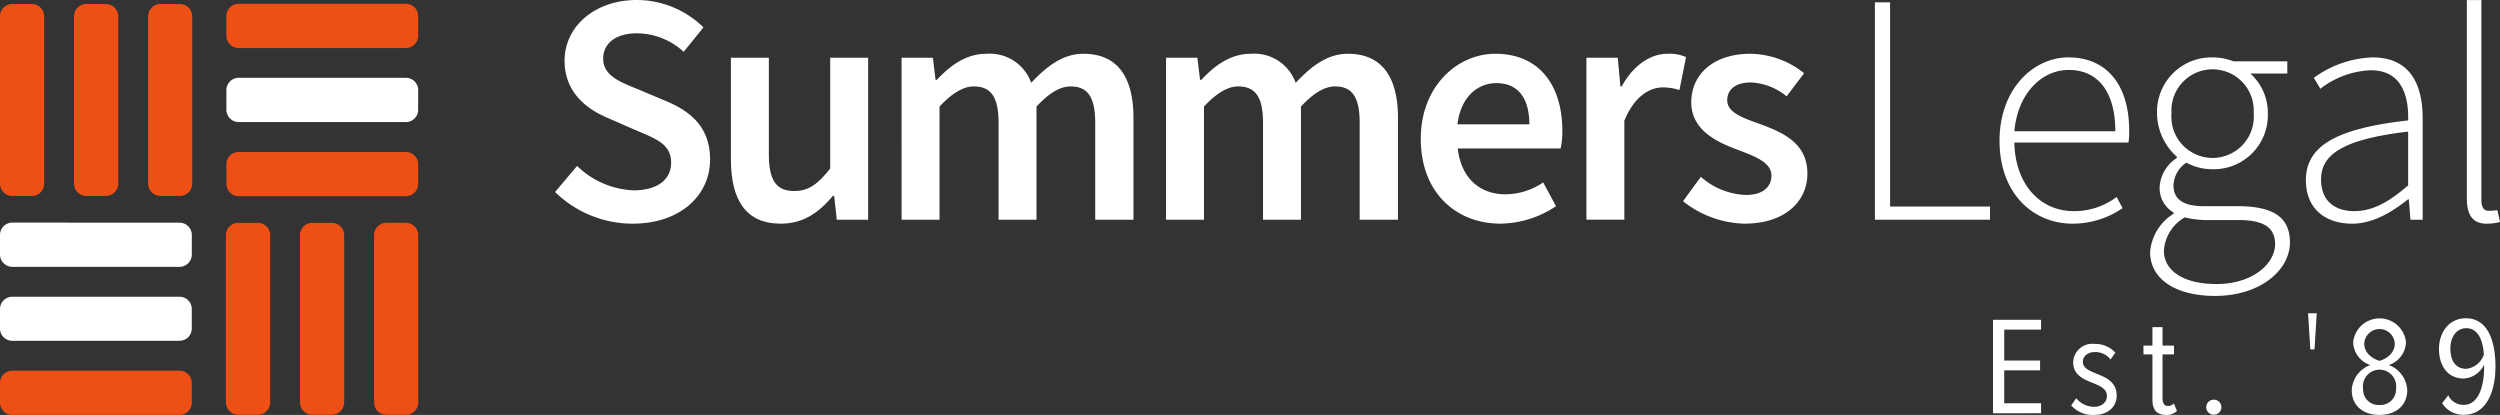
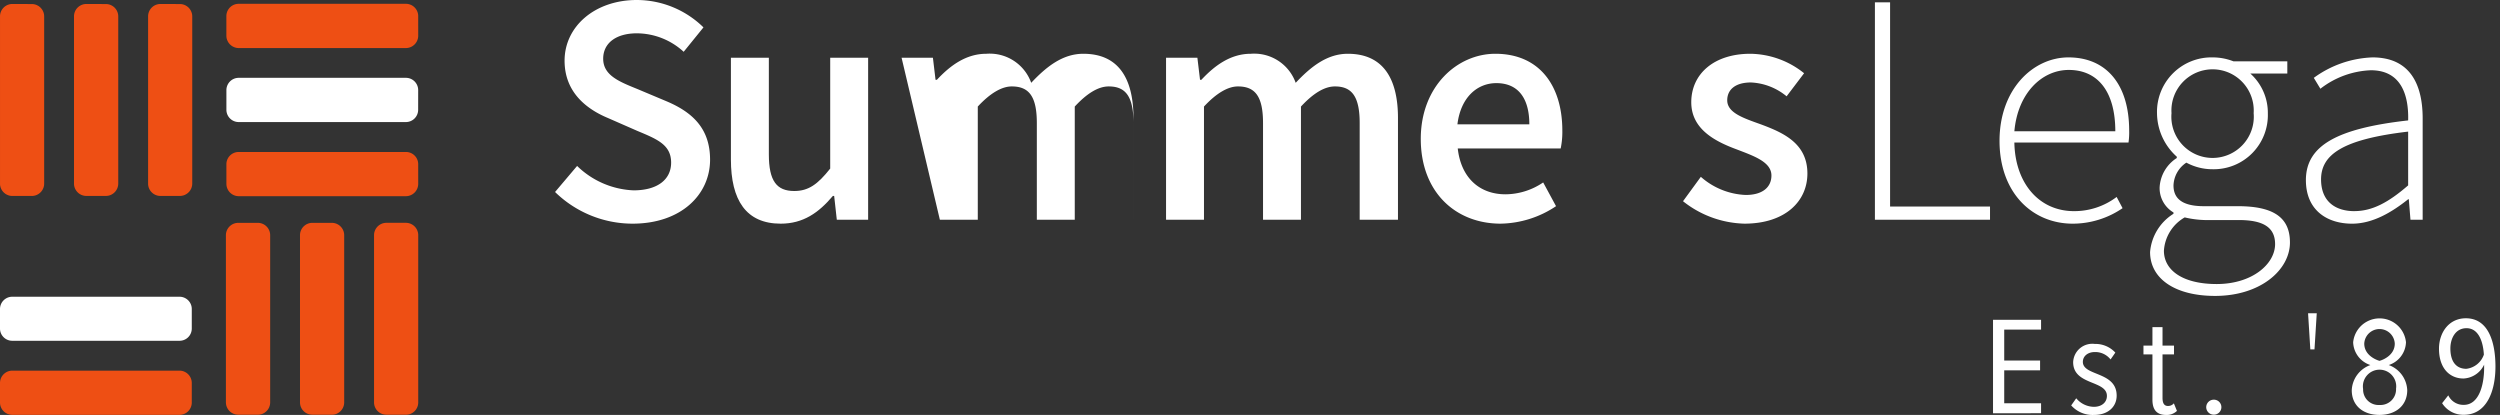
<svg xmlns="http://www.w3.org/2000/svg" width="303.188" height="50.323" viewBox="0 0 303.188 50.323">
  <rect x="0" y="0" width="303.188" height="50.323" fill="#333333" stroke="none" />
  <g transform="translate(-113.353 -259.087)">
    <path d="M241.53,279.211a10.418,10.418,0,0,0,6.842,2.961c2.92,0,4.56-1.321,4.56-3.361,0-2.16-1.68-2.84-4.08-3.841l-3.561-1.561c-2.6-1.08-5.281-3.12-5.281-6.961,0-4.161,3.681-7.361,8.763-7.361a11.568,11.568,0,0,1,8.081,3.321l-2.4,2.961a8.449,8.449,0,0,0-5.68-2.241c-2.481,0-4.081,1.16-4.081,3.08,0,2.041,2,2.8,4.161,3.681l3.521,1.48c3.121,1.321,5.281,3.281,5.281,7.082,0,4.241-3.521,7.761-9.4,7.761a13.46,13.46,0,0,1-9.4-3.841Z" transform="translate(-58.188 0)" fill="#fff" />
    <path d="M278.626,272.141h4.6v11.722c0,3.241.961,4.441,3.081,4.441,1.719,0,2.84-.8,4.36-2.721V272.141h4.6v19.644h-3.8l-.32-2.88h-.16c-1.721,2.039-3.6,3.36-6.321,3.36-4.2,0-6.041-2.841-6.041-7.8Z" transform="translate(-76.631 -6.053)" fill="#fff" />
-     <path d="M317.216,271.726h3.8l.32,2.68h.16c1.641-1.76,3.561-3.16,6-3.16a5.341,5.341,0,0,1,5.441,3.521c1.881-2,3.841-3.521,6.322-3.521,4.16,0,6.08,2.84,6.08,7.8V291.37H340.7V279.648c0-3.241-.961-4.441-3-4.441-1.241,0-2.6.8-4.12,2.441V291.37h-4.6V279.648c0-3.241-.96-4.441-3.039-4.441-1.2,0-2.6.8-4.122,2.441V291.37h-4.6Z" transform="translate(-94.524 -5.638)" fill="#fff" />
+     <path d="M317.216,271.726h3.8l.32,2.68h.16c1.641-1.76,3.561-3.16,6-3.16a5.341,5.341,0,0,1,5.441,3.521c1.881-2,3.841-3.521,6.322-3.521,4.16,0,6.08,2.84,6.08,7.8V291.37V279.648c0-3.241-.961-4.441-3-4.441-1.241,0-2.6.8-4.12,2.441V291.37h-4.6V279.648c0-3.241-.96-4.441-3.039-4.441-1.2,0-2.6.8-4.122,2.441V291.37h-4.6Z" transform="translate(-94.524 -5.638)" fill="#fff" />
    <path d="M377.018,271.726h3.8l.321,2.68h.16c1.641-1.76,3.562-3.16,6-3.16a5.341,5.341,0,0,1,5.441,3.521c1.88-2,3.842-3.521,6.322-3.521,4.16,0,6.082,2.84,6.082,7.8V291.37H400.5V279.648c0-3.241-.961-4.441-3-4.441-1.241,0-2.6.8-4.121,2.441V291.37h-4.6V279.648c0-3.241-.96-4.441-3.04-4.441-1.2,0-2.6.8-4.121,2.441V291.37h-4.6Z" transform="translate(-122.252 -5.638)" fill="#fff" />
    <path d="M443.662,271.246c5.322,0,8.122,3.84,8.122,9.322a9.816,9.816,0,0,1-.2,2.16H439.1c.4,3.56,2.639,5.561,5.8,5.561a8.208,8.208,0,0,0,4.561-1.44l1.56,2.88a12.4,12.4,0,0,1-6.721,2.12c-5.442,0-9.683-3.8-9.683-10.282C434.62,275.166,439.06,271.246,443.662,271.246Zm4.121,8.561c0-3.12-1.319-5-4-5-2.321,0-4.322,1.721-4.722,5Z" transform="translate(-148.959 -5.638)" fill="#fff" />
-     <path d="M472.069,271.726h3.8l.32,3.48h.16c1.4-2.56,3.481-3.96,5.561-3.96a4.982,4.982,0,0,1,2.24.4l-.8,4a6.445,6.445,0,0,0-2.04-.32c-1.56,0-3.441,1.081-4.641,4.041v12h-4.6Z" transform="translate(-166.323 -5.638)" fill="#fff" />
    <path d="M496.073,286.169a8.743,8.743,0,0,0,5.442,2.2c2.121,0,3.12-1,3.12-2.36,0-1.641-2.121-2.361-4.2-3.161-2.6-.96-5.522-2.441-5.522-5.721,0-3.441,2.762-5.881,7.162-5.881a10.6,10.6,0,0,1,6.521,2.36l-2.12,2.8a7.311,7.311,0,0,0-4.321-1.68c-1.96,0-2.881.919-2.881,2.16,0,1.52,1.96,2.16,4.081,2.92,2.681,1,5.642,2.281,5.642,5.962,0,3.36-2.682,6.081-7.642,6.081a12.443,12.443,0,0,1-7.443-2.721Z" transform="translate(-176.451 -5.638)" fill="#fff" />
    <path d="M537.3,259.609h1.84v24.765H551.26v1.6H537.3Z" transform="translate(-196.567 -0.242)" fill="#fff" />
    <path d="M573.841,272.065c4.561,0,7.362,3.241,7.362,8.883a8.593,8.593,0,0,1-.081,1.44H567.28c.08,4.842,2.92,8.322,7.242,8.322a8.5,8.5,0,0,0,5.161-1.721l.72,1.36a10.7,10.7,0,0,1-6.041,1.881c-4.92,0-8.882-3.761-8.882-10.041S569.559,272.065,573.841,272.065Zm5.681,8.962c0-4.921-2.2-7.441-5.641-7.441-3.281,0-6.2,2.84-6.6,7.441Z" transform="translate(-209.634 -6.017)" fill="#fff" />
    <path d="M602.361,291.03v-.161a3.422,3.422,0,0,1-1.68-3.08,4.513,4.513,0,0,1,2.081-3.521v-.16a7.164,7.164,0,0,1-2.4-5.281,6.606,6.606,0,0,1,6.761-6.762,6.858,6.858,0,0,1,2.521.481h6.522v1.48h-4.482a6.391,6.391,0,0,1,2.12,4.842,6.564,6.564,0,0,1-6.682,6.76,6.659,6.659,0,0,1-3.2-.8,3.455,3.455,0,0,0-1.56,2.76c0,1.4.8,2.521,3.681,2.521h4.121c4.321,0,6.321,1.36,6.321,4.4,0,3.321-3.561,6.482-9.081,6.482-4.841,0-7.882-2.08-7.882-5.322A6.055,6.055,0,0,1,602.361,291.03Zm5.241,8.521c4.321,0,7.081-2.441,7.081-4.841,0-2.12-1.559-2.921-4.439-2.921h-4.122a11.874,11.874,0,0,1-2.4-.32,5.021,5.021,0,0,0-2.521,4.041C601.2,297.911,603.521,299.551,607.6,299.551Zm4.482-20.724a4.992,4.992,0,1,0-9.963,0,5,5,0,1,0,9.963,0Z" transform="translate(-225.418 -6.017)" fill="#fff" />
    <path d="M647.157,279.707c.081-2.92-.759-6.082-4.52-6.082a10.6,10.6,0,0,0-6.122,2.241l-.8-1.32a12.814,12.814,0,0,1,7.12-2.481c4.562,0,6.082,3.281,6.082,7.4V291.75h-1.48l-.2-2.48h-.081c-1.959,1.56-4.28,2.961-6.8,2.961-3.041,0-5.6-1.64-5.6-5.281C634.755,282.708,638.635,280.667,647.157,279.707Zm-6.521,11c2.2,0,4.161-1.08,6.521-3.121v-6.521c-7.881.921-10.562,2.76-10.562,5.8C636.6,289.63,638.436,290.71,640.636,290.71Z" transform="translate(-241.755 -6.017)" fill="#fff" />
-     <path d="M671.152,259.1h1.761v24.318c0,.84.36,1.24.84,1.24a6.378,6.378,0,0,0,1.1-.079l.319,1.44a6.465,6.465,0,0,1-1.659.2c-1.561,0-2.361-.96-2.361-3.04Z" transform="translate(-258.631 -0.006)" fill="#fff" />
    <path d="M117.218,260a1.5,1.5,0,0,1,1.492,1.5v20.274a1.5,1.5,0,0,1-1.492,1.5h-2.375a1.5,1.5,0,0,1-1.489-1.5V261.492a1.5,1.5,0,0,1,1.489-1.5Z" transform="translate(0 -0.422)" fill="#ee4f14" />
    <path d="M133.953,260a1.5,1.5,0,0,1,1.5,1.5v20.284a1.5,1.5,0,0,1-1.5,1.487h-2.374a1.5,1.5,0,0,1-1.491-1.487V261.492a1.5,1.5,0,0,1,1.491-1.5Z" transform="translate(-7.76 -0.422)" fill="#ee4f14" />
    <path d="M150.7,260a1.5,1.5,0,0,1,1.492,1.5v20.284a1.5,1.5,0,0,1-1.492,1.487h-2.375a1.493,1.493,0,0,1-1.486-1.487V261.492a1.5,1.5,0,0,1,1.486-1.5Z" transform="translate(-15.525 -0.422)" fill="#ee4f14" />
    <path d="M187.808,263.822a1.5,1.5,0,0,1-1.49,1.5H166.042a1.507,1.507,0,0,1-1.5-1.5v-2.376a1.492,1.492,0,0,1,1.5-1.49h20.275a1.494,1.494,0,0,1,1.49,1.49Z" transform="translate(-23.736 -0.406)" fill="#ee4f14" />
    <path d="M187.808,297.314a1.5,1.5,0,0,1-1.49,1.5H166.036a1.5,1.5,0,0,1-1.49-1.5v-2.379a1.487,1.487,0,0,1,1.49-1.483h20.281a1.485,1.485,0,0,1,1.49,1.483Z" transform="translate(-23.736 -15.934)" fill="#ee4f14" />
    <path d="M199.421,332.744a1.494,1.494,0,0,1-1.49-1.5V310.974a1.5,1.5,0,0,1,1.49-1.5H201.8a1.5,1.5,0,0,1,1.49,1.5v20.275a1.491,1.491,0,0,1-1.49,1.5Z" transform="translate(-39.216 -23.364)" fill="#ee4f14" />
    <path d="M182.68,332.744a1.494,1.494,0,0,1-1.492-1.5V310.964a1.5,1.5,0,0,1,1.492-1.487h2.375a1.5,1.5,0,0,1,1.493,1.487v20.285a1.5,1.5,0,0,1-1.493,1.5Z" transform="translate(-31.453 -23.364)" fill="#ee4f14" />
    <path d="M165.941,332.744a1.5,1.5,0,0,1-1.5-1.5V310.964a1.5,1.5,0,0,1,1.5-1.487h2.367a1.5,1.5,0,0,1,1.5,1.487v20.285a1.5,1.5,0,0,1-1.5,1.5Z" transform="translate(-23.69 -23.364)" fill="#ee4f14" />
    <path d="M113.353,344.4a1.5,1.5,0,0,1,1.489-1.5h20.279a1.5,1.5,0,0,1,1.49,1.5v2.373a1.492,1.492,0,0,1-1.49,1.49H114.842a1.5,1.5,0,0,1-1.489-1.49Z" transform="translate(0 -38.864)" fill="#ee4f14" />
    <path d="M187.8,280.566a1.488,1.488,0,0,1-1.487,1.488H166.036a1.492,1.492,0,0,1-1.49-1.488v-2.377a1.494,1.494,0,0,1,1.49-1.5h20.281a1.49,1.49,0,0,1,1.487,1.5Z" transform="translate(-23.736 -8.164)" fill="#fff" />
    <path d="M113.353,327.667a1.49,1.49,0,0,1,1.489-1.483h20.279a1.487,1.487,0,0,1,1.49,1.483v2.379a1.482,1.482,0,0,1-1.49,1.479H114.842a1.485,1.485,0,0,1-1.489-1.479Z" transform="translate(0 -31.11)" fill="#fff" />
-     <path d="M113.353,310.924a1.494,1.494,0,0,1,1.489-1.5l20.279.012a1.484,1.484,0,0,1,1.494,1.483v2.37a1.5,1.5,0,0,1-1.494,1.5H114.842a1.5,1.5,0,0,1-1.489-1.5Z" transform="translate(0 -23.341)" fill="#fff" />
    <g transform="translate(355.057 297.078)">
      <path d="M564.01,342.736V331.4h5.827v1.19h-4.468v3.754h4.349v1.19h-4.349v3.992h4.468v1.206Z" transform="translate(-564.01 -330.609)" fill="#fff" />
      <path d="M581.685,344.311l.611-.867a2.831,2.831,0,0,0,2.141,1.037c.951,0,1.58-.544,1.58-1.325,0-1.92-4.094-1.258-4.094-4.095a2.326,2.326,0,0,1,2.616-2.208,3.286,3.286,0,0,1,2.5,1.053l-.578.832a2.364,2.364,0,0,0-1.9-.9c-.9,0-1.462.527-1.462,1.189,0,1.751,4.1,1.139,4.1,4.095,0,1.359-1.054,2.344-2.735,2.344A3.481,3.481,0,0,1,581.685,344.311Z" transform="translate(-572.205 -333.135)" fill="#fff" />
      <path d="M599.116,341.852v-5.488h-1.088v-1.07h1.088v-2.243h1.223v2.243h1.393v1.07h-1.393v5.267c0,.628.187.985.662.985a.916.916,0,0,0,.713-.322l.374.918a1.766,1.766,0,0,1-1.326.492C599.642,343.7,599.116,343.075,599.116,341.852Z" transform="translate(-579.783 -331.372)" fill="#fff" />
      <path d="M612.219,350.361a.917.917,0,0,1,.9-.9.909.909,0,1,1,0,1.817A.909.909,0,0,1,612.219,350.361Z" transform="translate(-586.363 -338.981)" fill="#fff" />
      <path d="M636.3,329.921l-.274,4.38h-.506l-.274-4.38Z" transform="translate(-597.039 -329.921)" fill="#fff" />
      <path d="M645.127,339.8a3.4,3.4,0,0,1,2.26-3.059,3,3,0,0,1-2.09-2.769,3.22,3.22,0,0,1,6.406,0,3.018,3.018,0,0,1-2.09,2.769,3.4,3.4,0,0,1,2.243,3.042c0,1.869-1.393,3.007-3.364,3.007C646.5,342.794,645.127,341.655,645.127,339.8Zm5.369-.17a2.021,2.021,0,1,0-3.993.017,1.868,1.868,0,0,0,1.988,1.937A1.894,1.894,0,0,0,650.5,339.634Zm-.153-5.488a1.852,1.852,0,0,0-3.7,0c0,1.393,1.41,1.971,1.852,2.09C648.933,336.117,650.343,335.539,650.343,334.146Z" transform="translate(-601.621 -330.462)" fill="#fff" />
      <path d="M665.234,341.352l.747-.952a2.029,2.029,0,0,0,1.886,1.156c1.835,0,2.463-2.4,2.463-4.52v-.357a2.919,2.919,0,0,1-2.5,1.681c-1.648,0-2.974-1.206-2.974-3.618,0-1.92,1.173-3.687,3.262-3.687,2.7,0,3.585,2.837,3.585,5.861,0,3.042-1.1,5.845-3.84,5.845A3.037,3.037,0,0,1,665.234,341.352Zm5.063-5.9c-.068-1.274-.51-3.194-2.107-3.194-1.359,0-1.953,1.274-1.953,2.446,0,1.8.866,2.48,1.937,2.48A2.569,2.569,0,0,0,670.3,335.456Z" transform="translate(-610.77 -330.447)" fill="#fff" />
    </g>
  </g>
</svg>